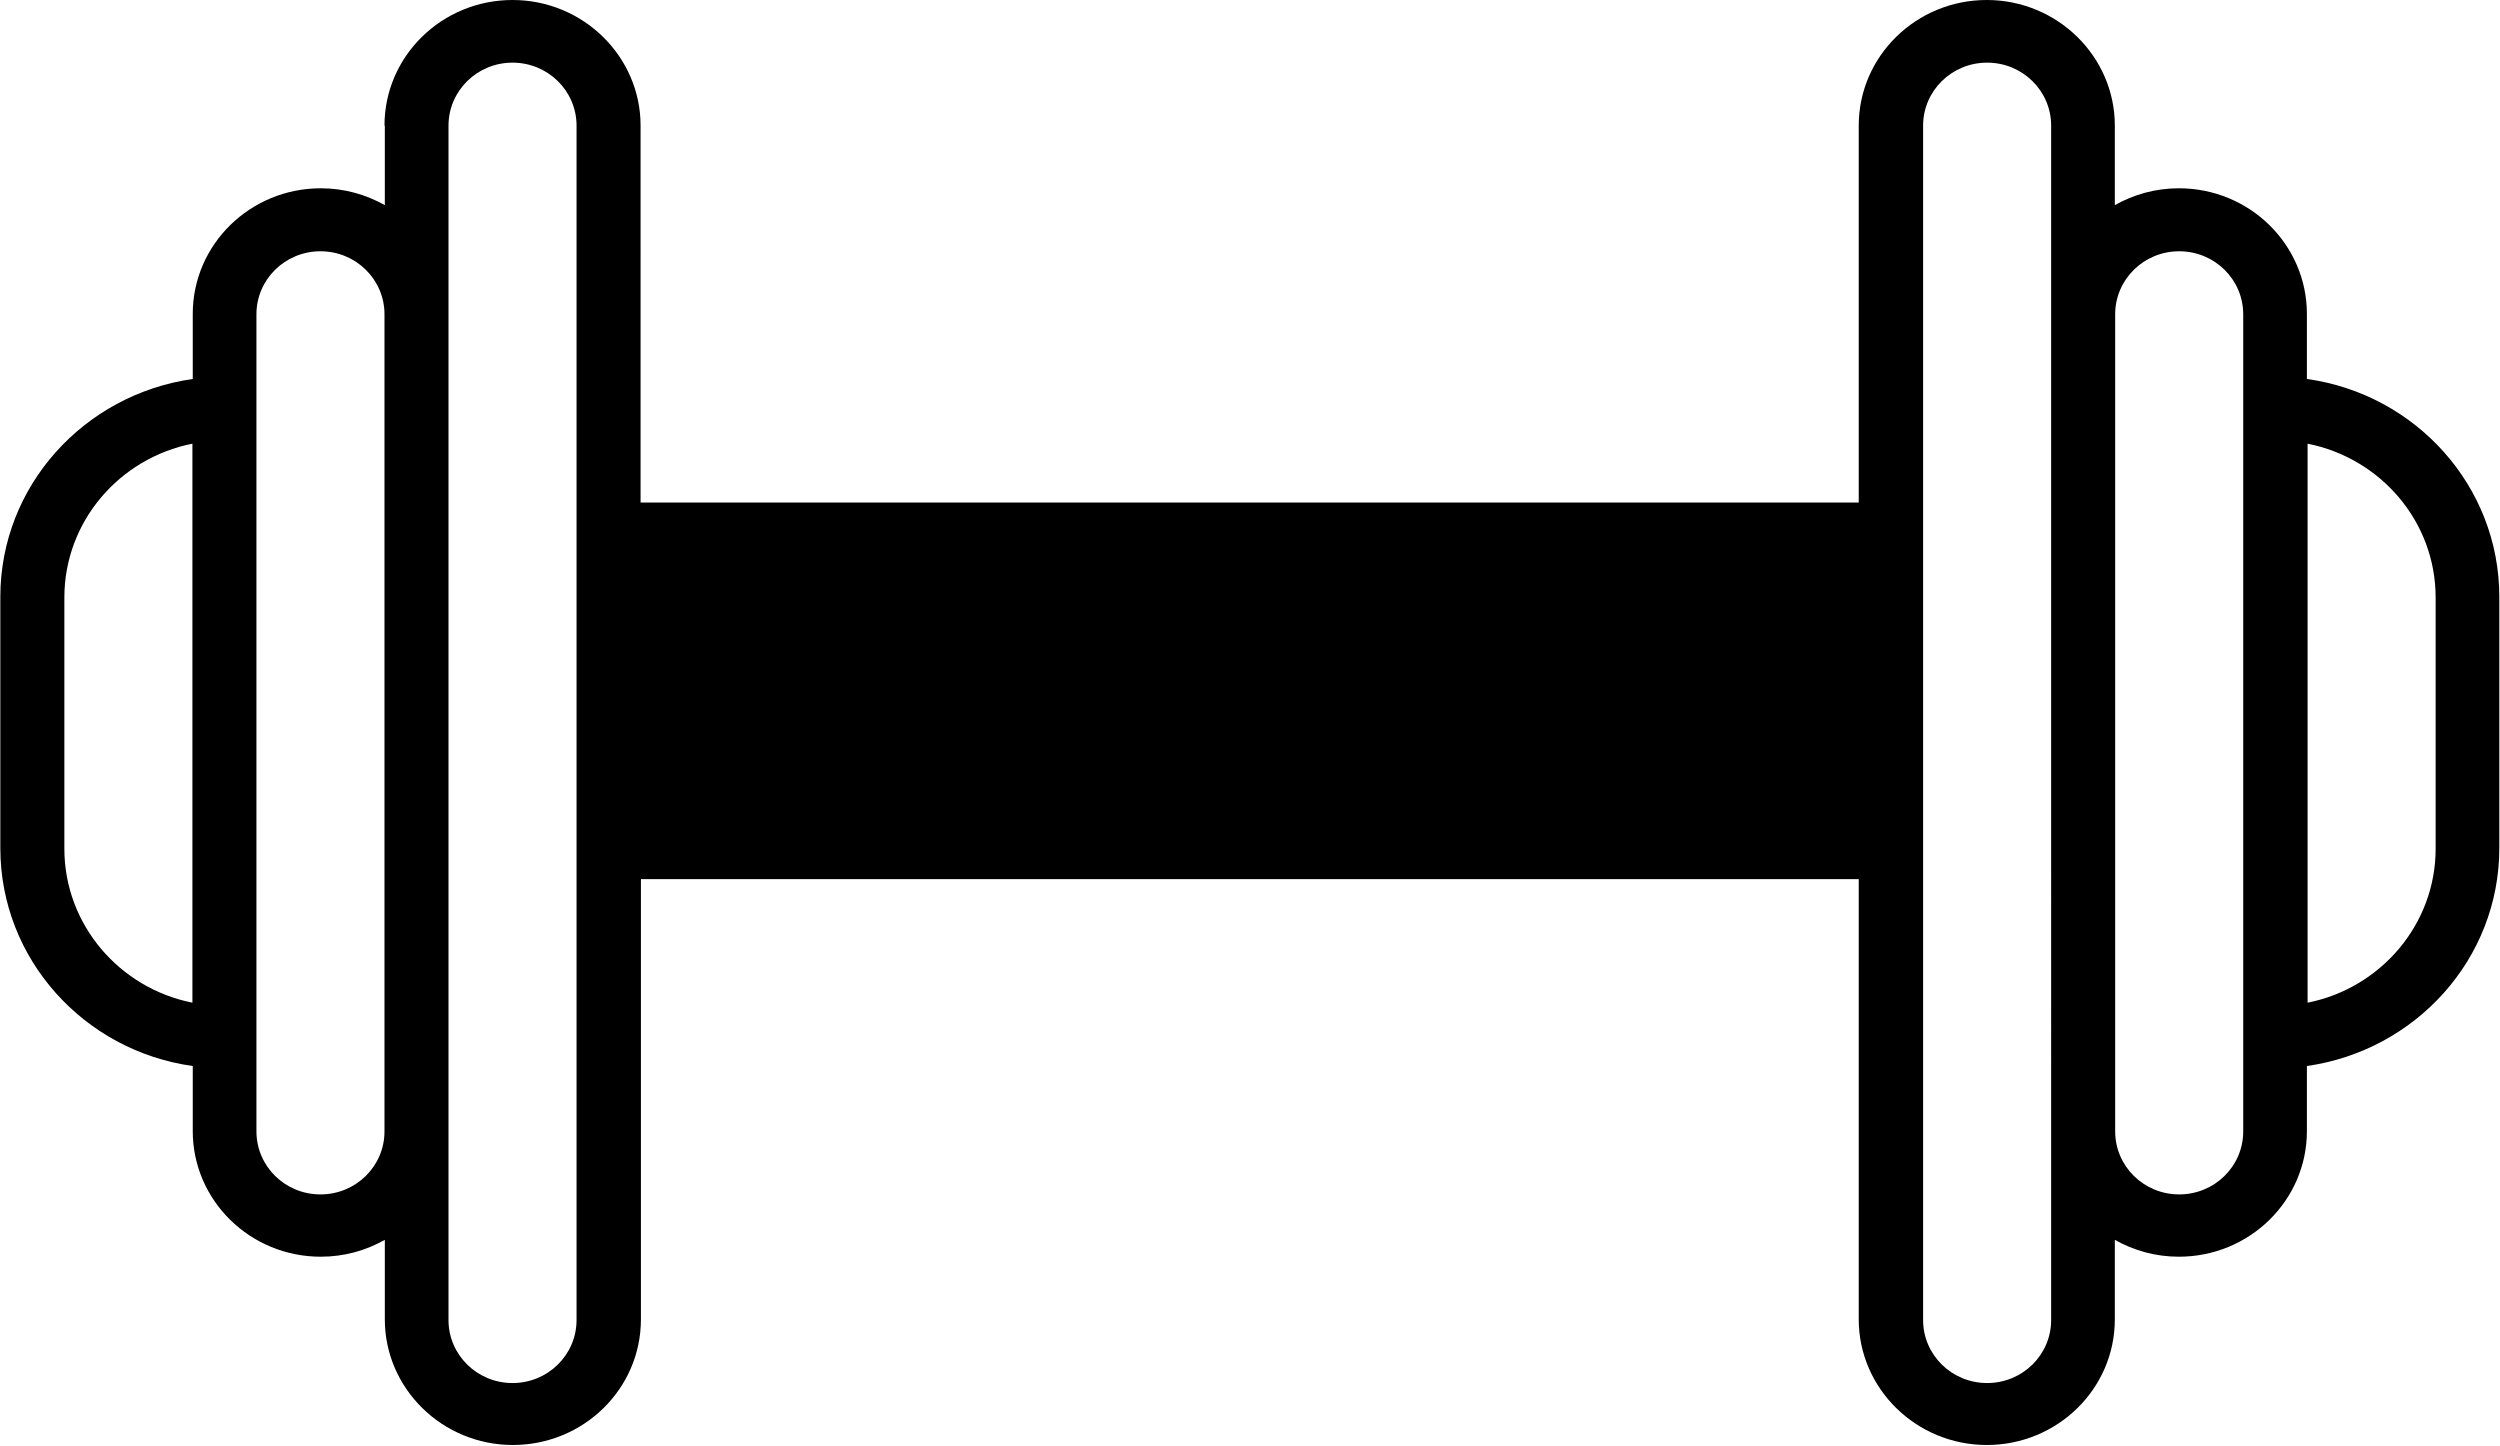
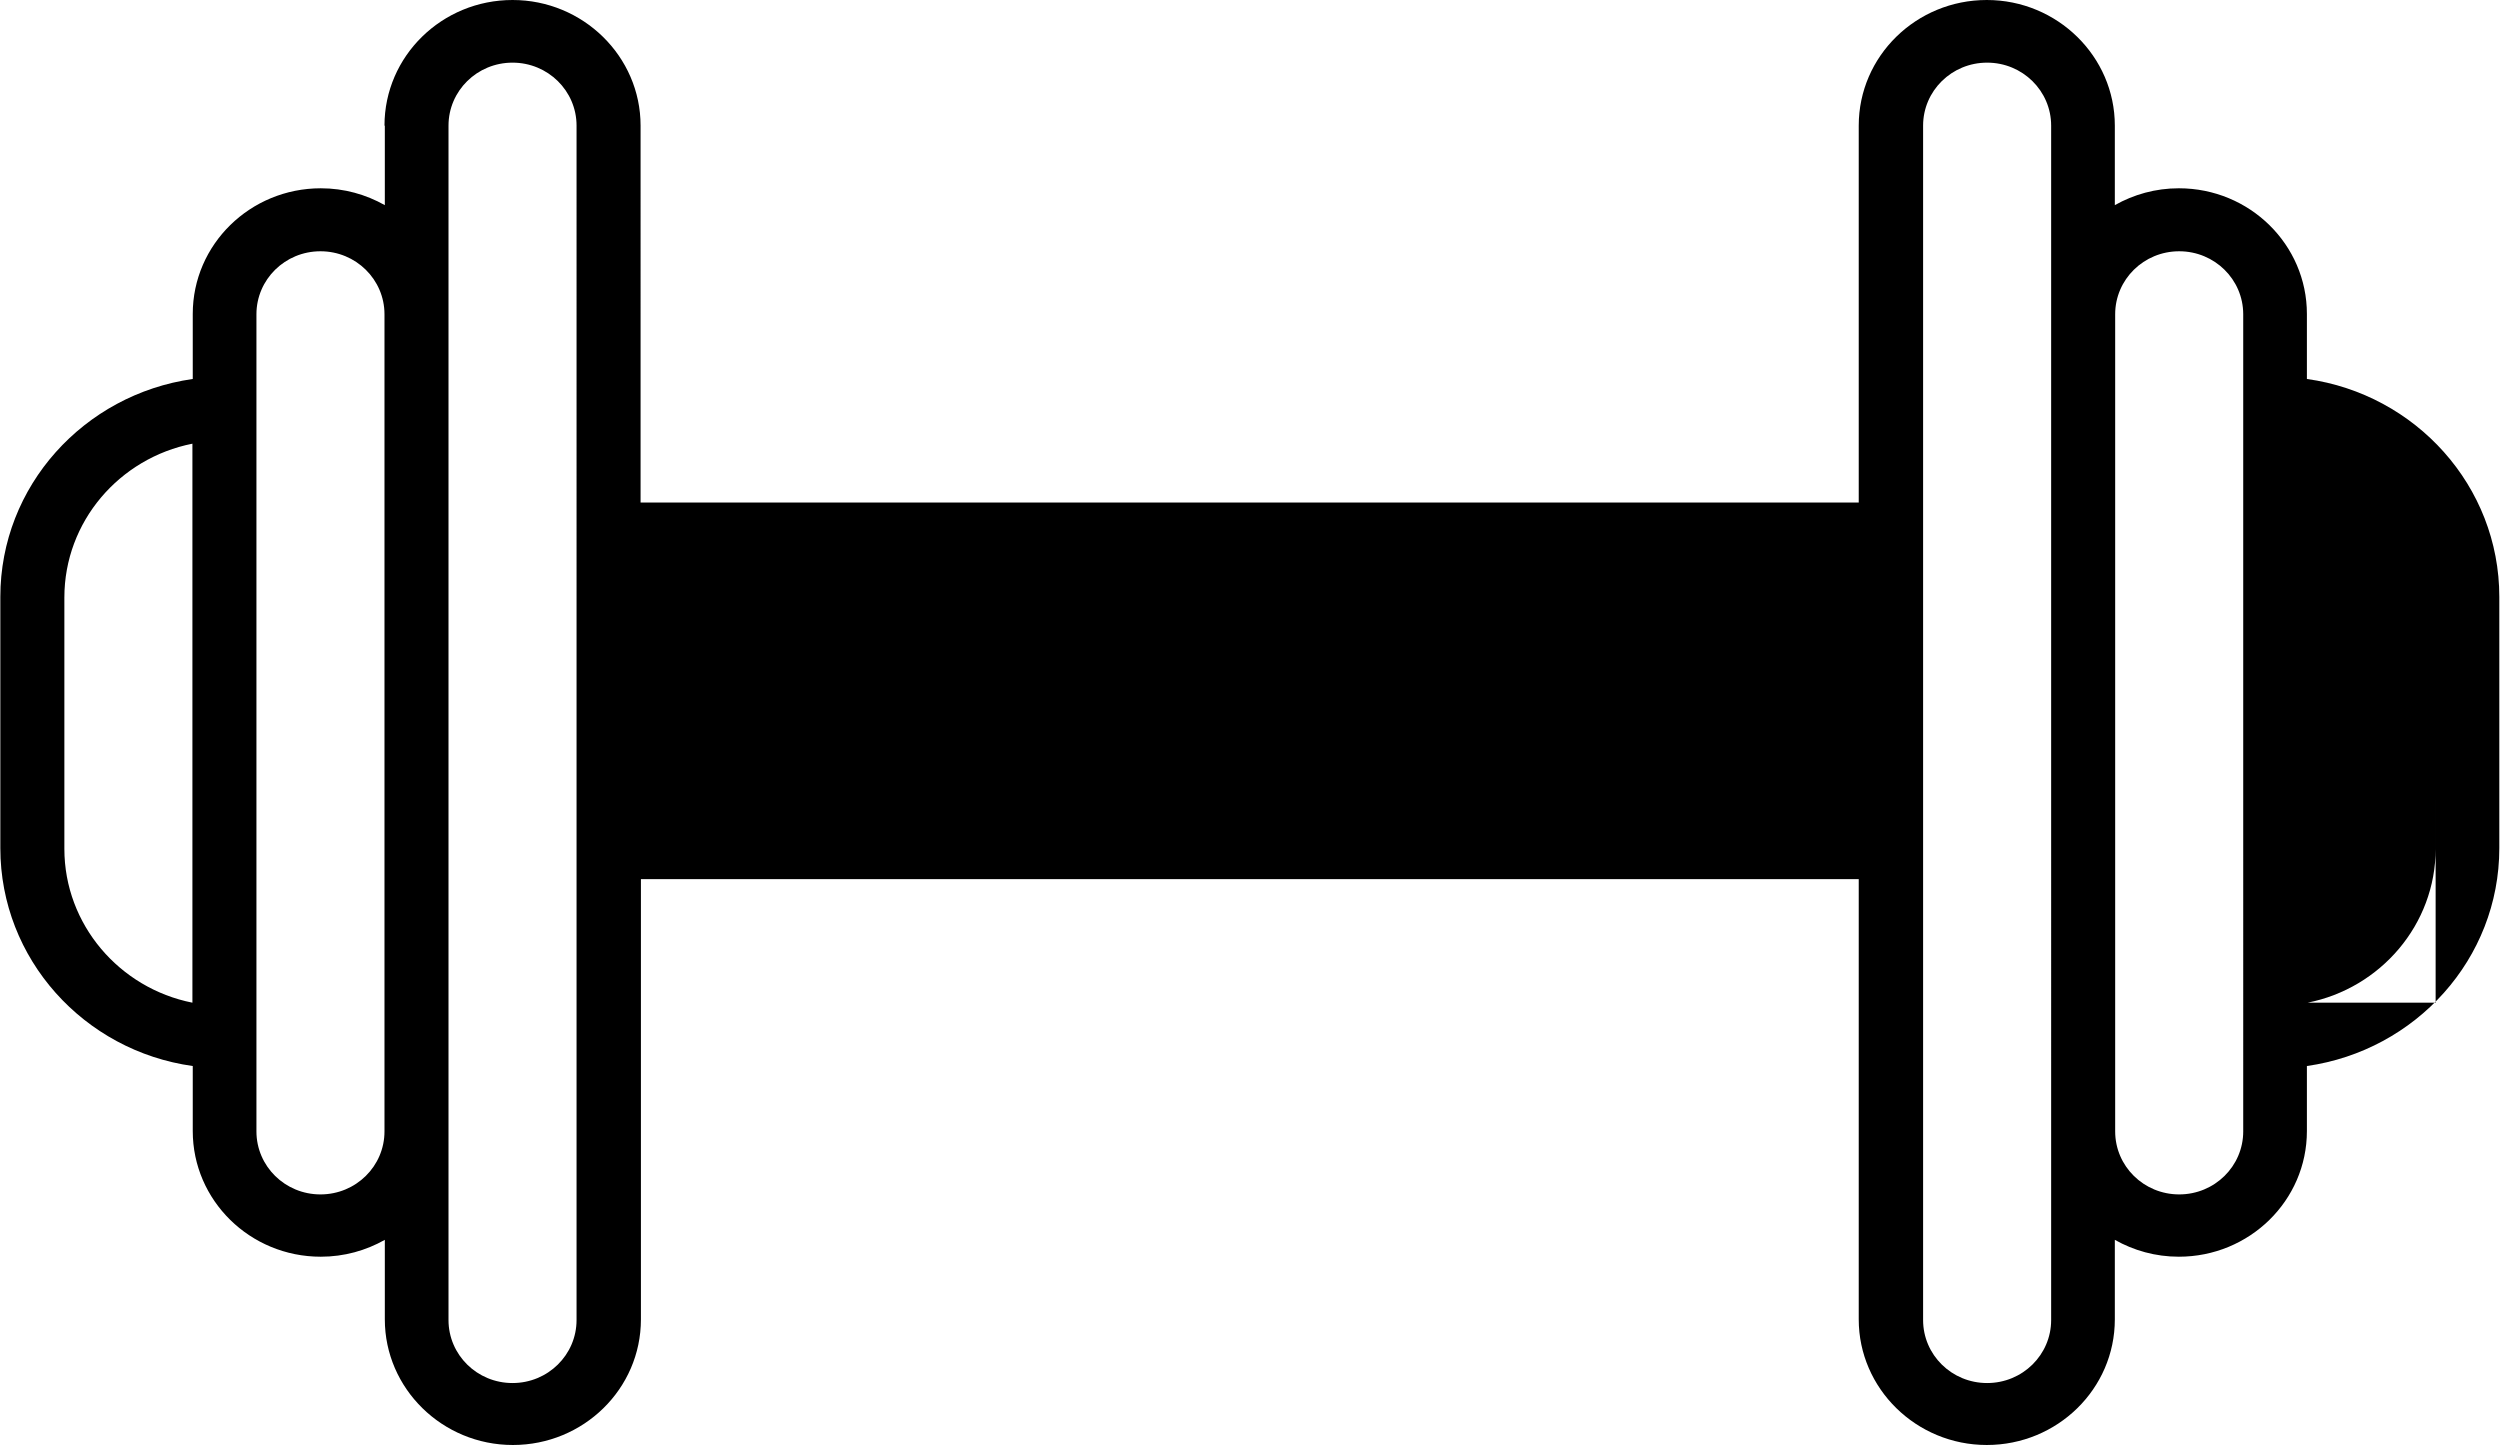
<svg xmlns="http://www.w3.org/2000/svg" viewBox="0 0 72.63 42">
  <defs>
    <style>.d{fill:#000;fill-rule:evenodd;}</style>
  </defs>
  <title>Strength</title>
-   <path class="d" d="M11.17,3.65c0-2.02,1.67-3.65,3.72-3.65s3.72,1.64,3.72,3.65V14.6H54V3.65c0-2.02,1.67-3.65,3.72-3.65s3.72,1.64,3.72,3.65v2.31c.55-.31,1.18-.49,1.86-.49,2.06,0,3.72,1.64,3.72,3.65v1.89c3.16,.44,5.59,3.11,5.59,6.33v7.3c0,3.22-2.43,5.88-5.59,6.33v1.89c0,2.02-1.67,3.65-3.72,3.65-.68,0-1.31-.18-1.86-.49v2.31c0,2.02-1.67,3.65-3.72,3.65s-3.72-1.64-3.72-3.65v-12.79H18.62v12.79c0,2.02-1.67,3.65-3.72,3.65s-3.72-1.64-3.72-3.65v-2.31c-.55,.31-1.18,.49-1.86,.49-2.06,0-3.72-1.64-3.72-3.65v-1.89c-3.16-.44-5.59-3.11-5.59-6.33v-7.3c0-3.22,2.43-5.88,5.59-6.33v-1.89c0-2.02,1.67-3.65,3.72-3.65,.68,0,1.31,.18,1.86,.49V3.65Zm48.42,29.22V3.65c0-1.01-.83-1.83-1.86-1.83s-1.86,.82-1.86,1.83V38.35c0,1.01,.83,1.83,1.86,1.83s1.86-.82,1.86-1.83v-5.48Zm1.86,0c0,1.01,.83,1.83,1.86,1.83s1.86-.82,1.86-1.83V9.13c0-1.01-.83-1.83-1.86-1.83s-1.86,.82-1.86,1.83v23.74Zm5.59-3.74c2.12-.42,3.72-2.27,3.72-4.47v-7.3c0-2.21-1.6-4.05-3.72-4.47V29.13ZM11.17,9.13v23.74c0,1.01-.83,1.83-1.86,1.83s-1.86-.82-1.86-1.83V9.13c0-1.01,.83-1.83,1.86-1.83s1.86,.82,1.86,1.83Zm1.86,29.22V3.65c0-1.01,.83-1.83,1.86-1.83s1.86,.82,1.86,1.83V38.35c0,1.01-.83,1.83-1.86,1.83s-1.86-.82-1.86-1.83ZM5.59,12.87V29.13c-2.12-.42-3.72-2.27-3.72-4.47v-7.3c0-2.21,1.6-4.05,3.72-4.47Z" />
+   <path class="d" d="M11.17,3.65c0-2.02,1.67-3.65,3.72-3.65s3.72,1.64,3.72,3.65V14.6H54V3.65c0-2.02,1.67-3.65,3.72-3.65s3.72,1.64,3.72,3.65v2.31c.55-.31,1.18-.49,1.86-.49,2.06,0,3.72,1.64,3.72,3.65v1.89c3.16,.44,5.59,3.11,5.59,6.33v7.3c0,3.22-2.43,5.88-5.59,6.33v1.89c0,2.02-1.67,3.65-3.72,3.65-.68,0-1.31-.18-1.86-.49v2.31c0,2.02-1.67,3.65-3.72,3.65s-3.72-1.64-3.72-3.65v-12.79H18.62v12.79c0,2.02-1.67,3.65-3.72,3.65s-3.72-1.64-3.72-3.65v-2.31c-.55,.31-1.18,.49-1.86,.49-2.06,0-3.72-1.64-3.72-3.65v-1.89c-3.16-.44-5.59-3.11-5.59-6.33v-7.3c0-3.22,2.43-5.88,5.59-6.33v-1.89c0-2.02,1.67-3.65,3.72-3.65,.68,0,1.31,.18,1.86,.49V3.65Zm48.42,29.22V3.65c0-1.01-.83-1.83-1.86-1.83s-1.86,.82-1.86,1.83V38.35c0,1.01,.83,1.83,1.86,1.83s1.86-.82,1.86-1.83v-5.48Zm1.86,0c0,1.01,.83,1.83,1.86,1.83s1.86-.82,1.86-1.83V9.13c0-1.01-.83-1.83-1.86-1.83s-1.86,.82-1.86,1.83v23.74Zm5.59-3.74c2.12-.42,3.72-2.27,3.72-4.47v-7.3V29.13ZM11.17,9.13v23.74c0,1.01-.83,1.83-1.86,1.83s-1.86-.82-1.86-1.83V9.13c0-1.01,.83-1.83,1.86-1.83s1.86,.82,1.86,1.83Zm1.86,29.22V3.65c0-1.01,.83-1.83,1.86-1.83s1.86,.82,1.86,1.83V38.35c0,1.01-.83,1.83-1.86,1.83s-1.86-.82-1.86-1.83ZM5.59,12.87V29.13c-2.12-.42-3.72-2.27-3.72-4.47v-7.3c0-2.21,1.6-4.05,3.72-4.47Z" />
</svg>